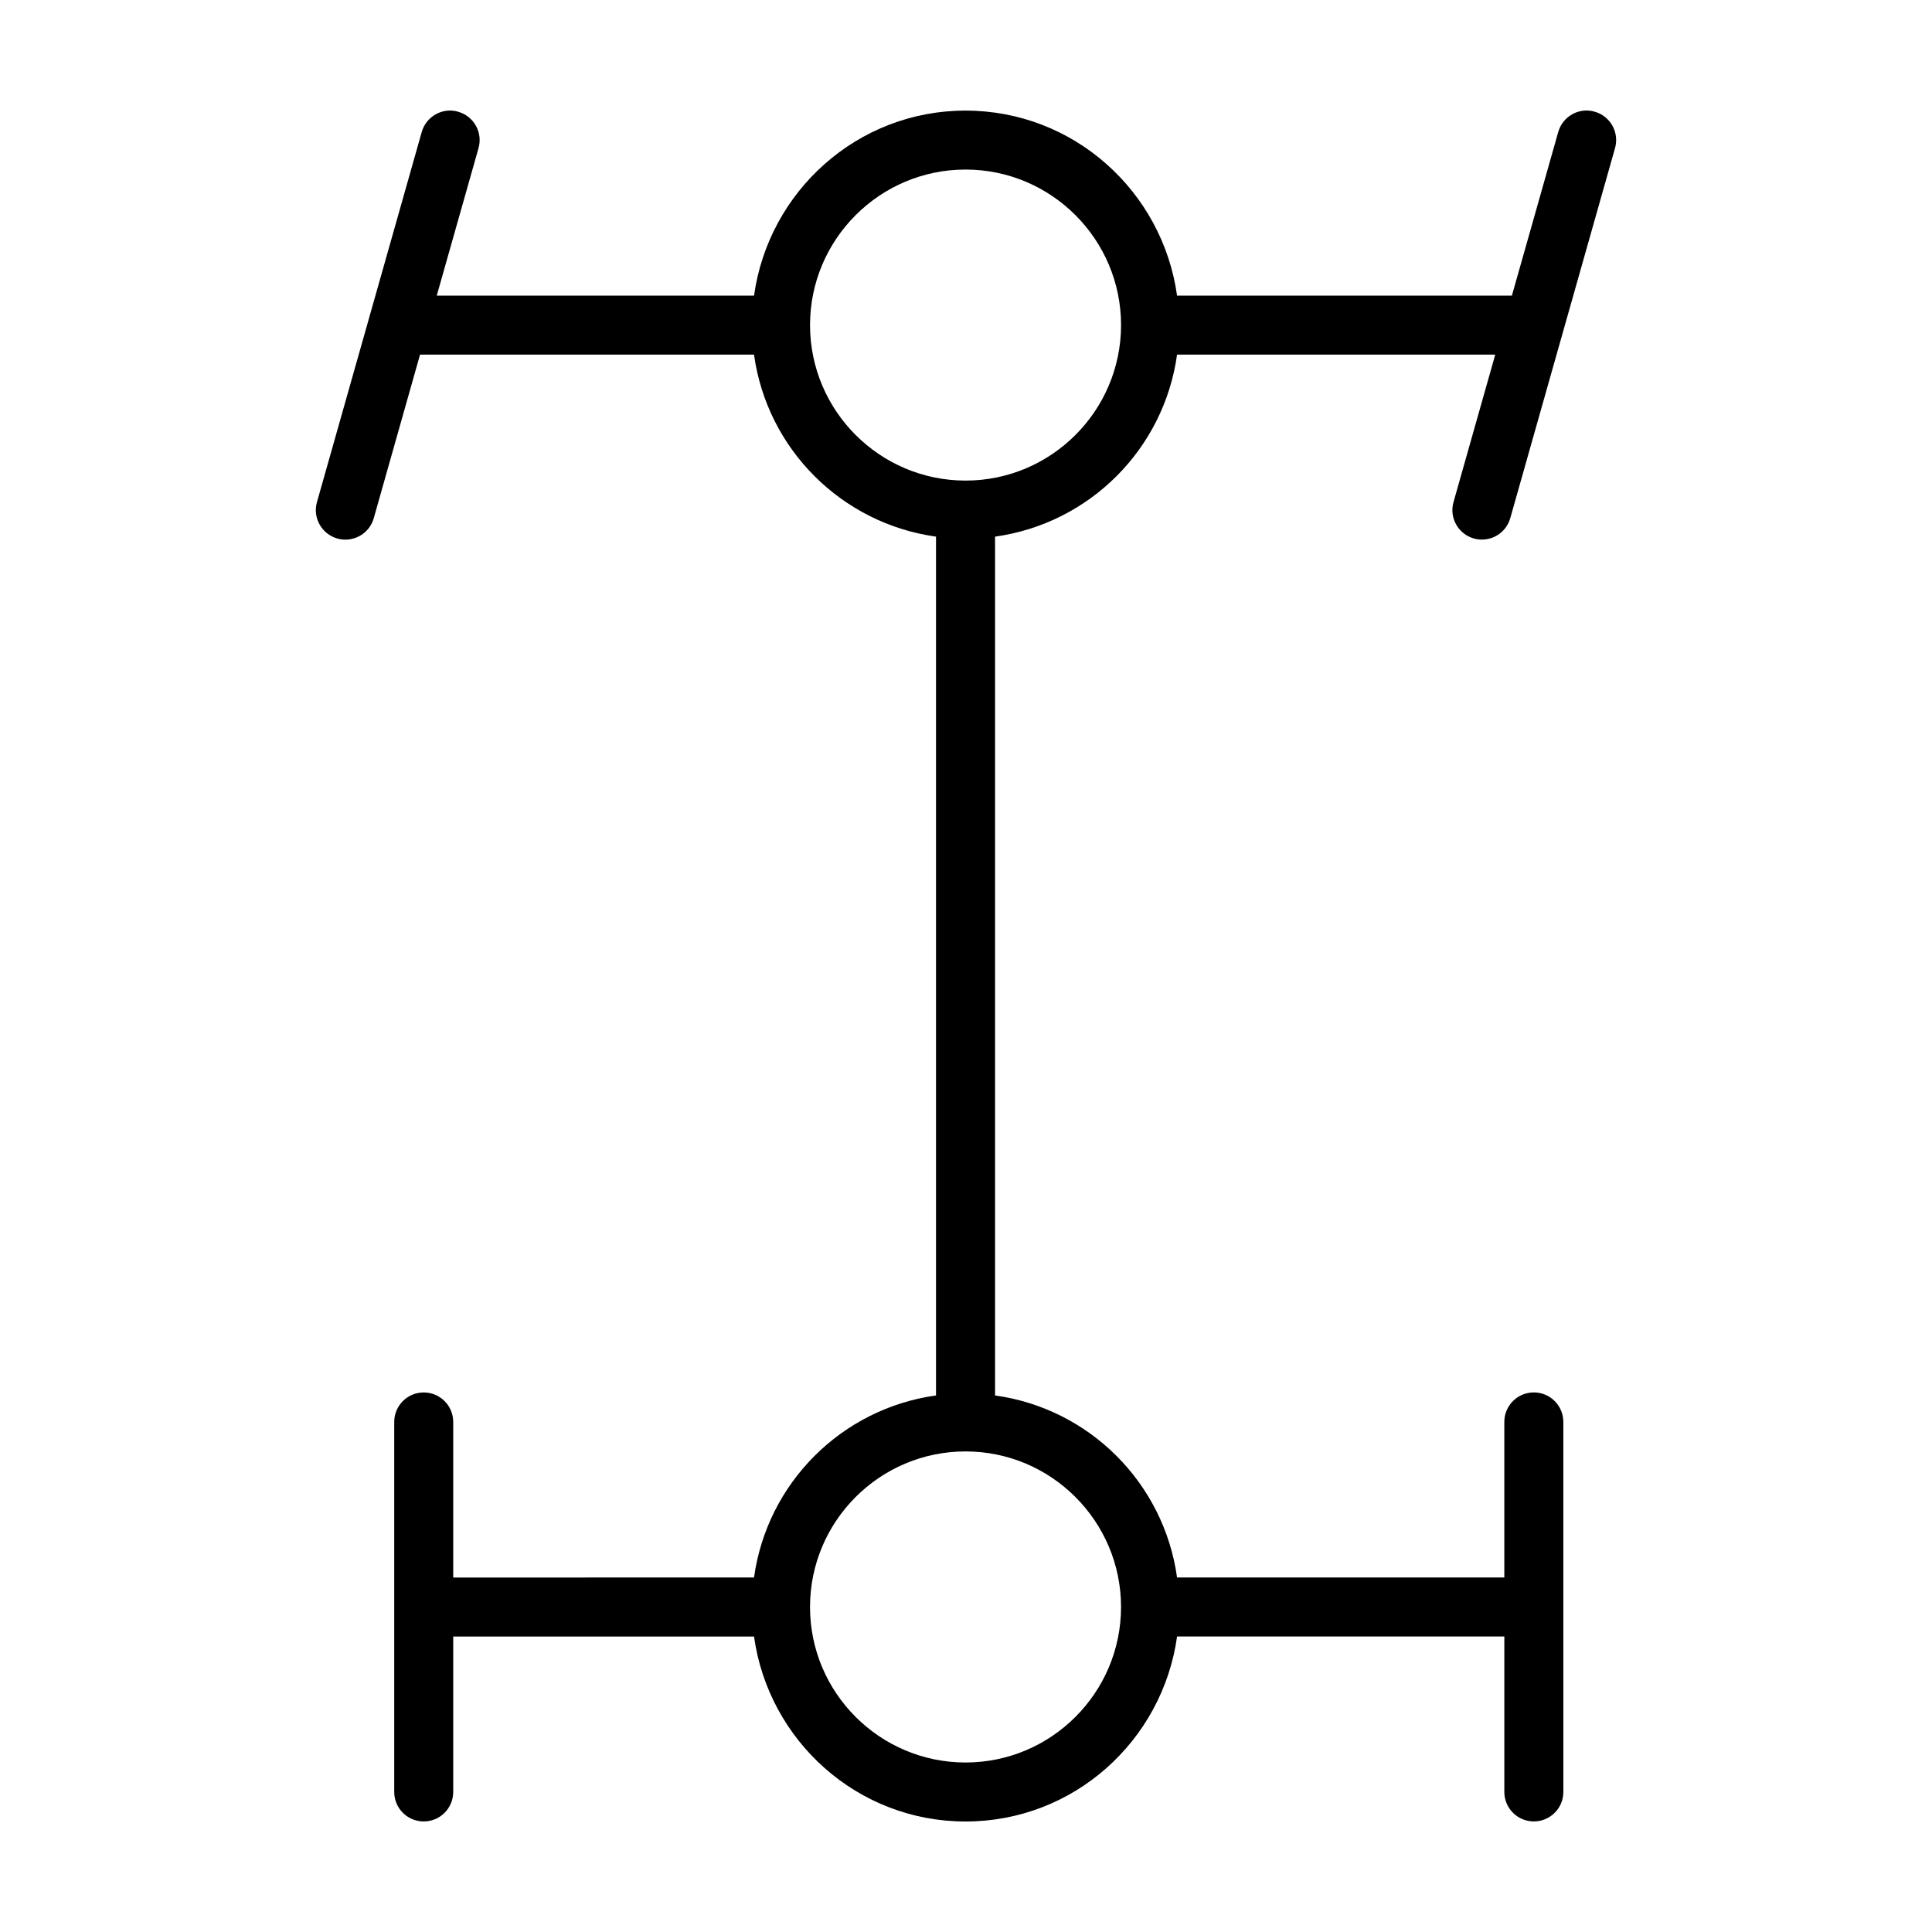
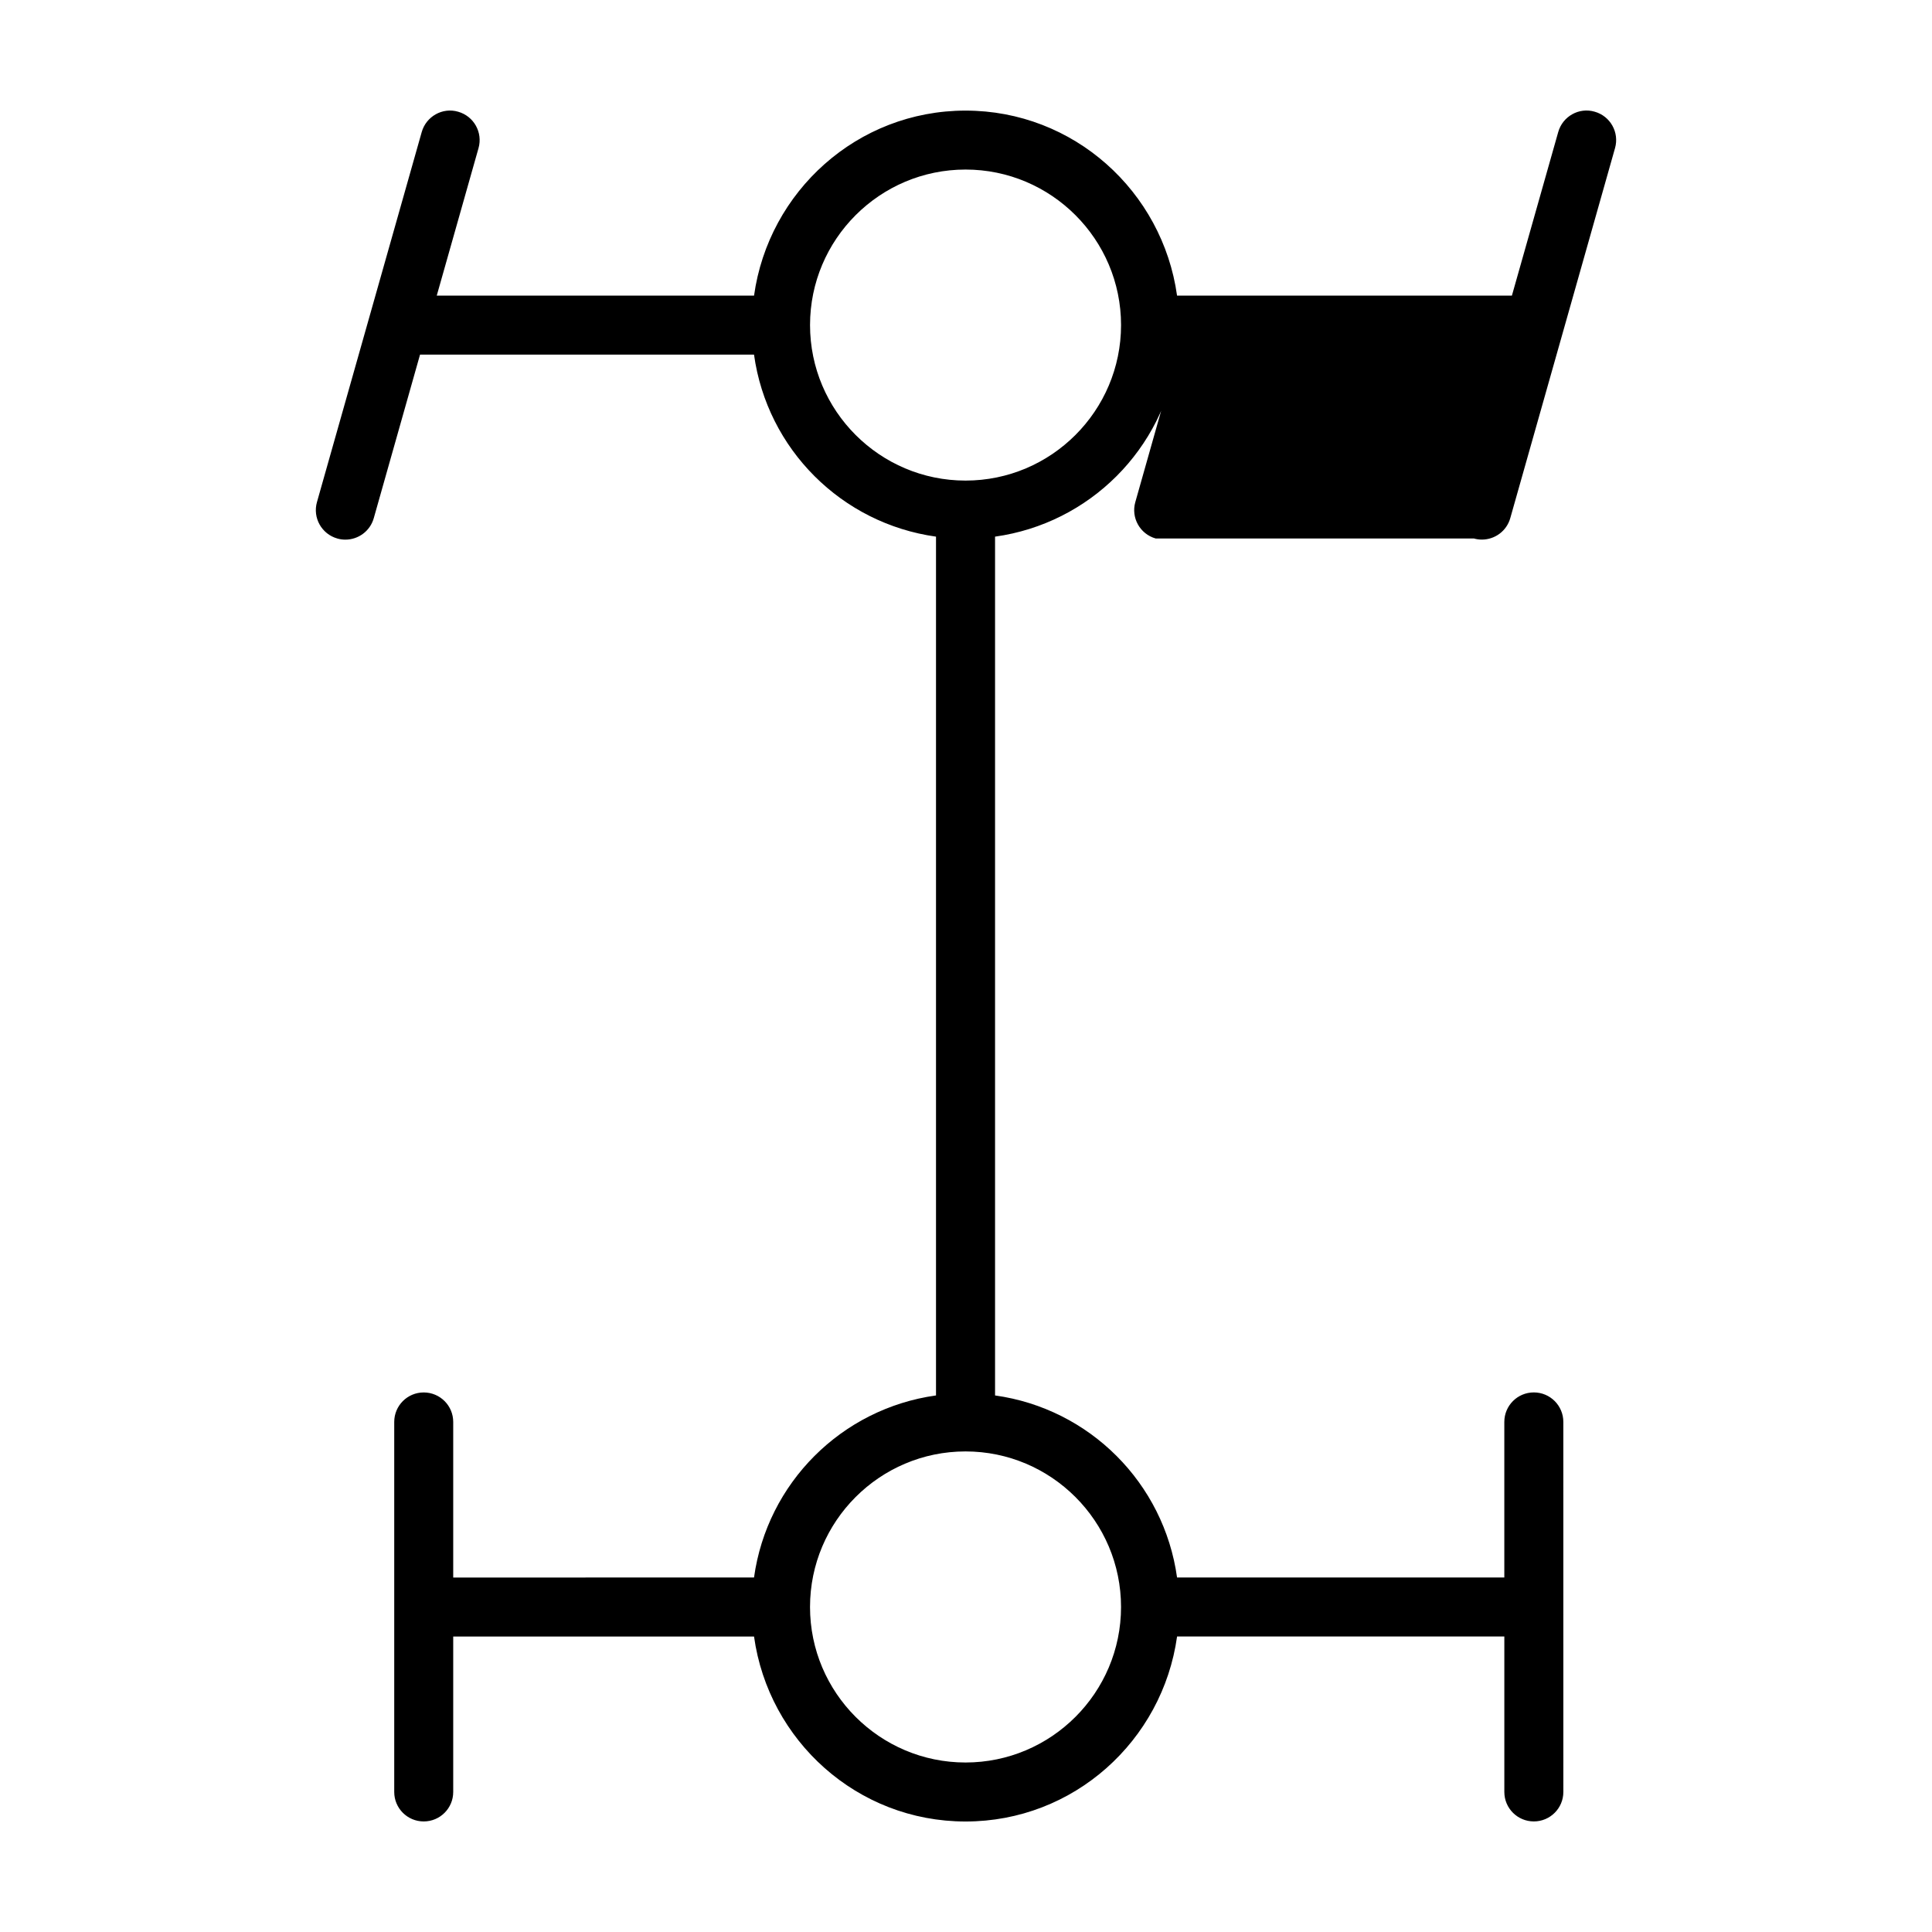
<svg xmlns="http://www.w3.org/2000/svg" fill="#000000" width="800px" height="800px" version="1.1" viewBox="144 144 512 512">
-   <path d="m534.59 286.7c0.707 0.207 1.422 0.297 2.121 0.297 3.426 0 6.555-2.246 7.527-5.688l27.762-98.062c1.176-4.152-1.234-8.473-5.402-9.648-4.137-1.215-8.48 1.234-9.652 5.391l-12.277 43.348-88.738 0.004c-3.848-27.629-27.383-49.031-56.055-49.031s-52.199 21.406-56.047 49.031h-84.086l11.07-39.086c1.176-4.152-1.238-8.473-5.406-9.648-4.121-1.215-8.473 1.234-9.648 5.391l-27.762 98.062c-1.176 4.152 1.234 8.473 5.406 9.652 0.699 0.207 1.414 0.297 2.121 0.297 3.422 0 6.551-2.246 7.527-5.688l12.262-43.344h88.508c3.477 25.051 23.195 44.742 48.23 48.238v227.59c-25.039 3.488-44.754 23.195-48.23 48.25l-79.715 0.004v-41.227c0-4.316-3.492-7.82-7.82-7.82-4.316 0-7.812 3.496-7.812 7.82v98.055c0 4.316 3.492 7.812 7.812 7.812 4.324 0 7.82-3.492 7.82-7.812v-41.195h79.719c3.848 27.617 27.375 49.023 56.055 49.023 28.676 0 52.203-21.406 56.055-49.027h86.727v41.195c0 4.316 3.492 7.812 7.82 7.812 4.316 0 7.82-3.492 7.82-7.812l-0.004-98.059c0-4.316-3.496-7.82-7.82-7.82-4.324 0-7.82 3.496-7.82 7.82v41.227l-86.727 0.004c-3.481-25.059-23.195-44.762-48.234-48.25v-227.59c25.043-3.496 44.754-23.195 48.234-48.238h84.324l-11.062 39.082c-1.18 4.144 1.234 8.469 5.398 9.645zm-93.504 283.17c0 22.723-18.488 41.211-41.211 41.211s-41.211-18.488-41.211-41.211c0-22.738 18.488-41.227 41.211-41.227 22.719 0 41.211 18.492 41.211 41.227zm-41.207-298.51c-22.723 0-41.211-18.488-41.211-41.211 0-22.727 18.488-41.215 41.211-41.215s41.211 18.488 41.211 41.215c-0.004 22.723-18.496 41.211-41.211 41.211z" />
+   <path d="m534.59 286.7c0.707 0.207 1.422 0.297 2.121 0.297 3.426 0 6.555-2.246 7.527-5.688l27.762-98.062c1.176-4.152-1.234-8.473-5.402-9.648-4.137-1.215-8.48 1.234-9.652 5.391l-12.277 43.348-88.738 0.004c-3.848-27.629-27.383-49.031-56.055-49.031s-52.199 21.406-56.047 49.031h-84.086l11.07-39.086c1.176-4.152-1.238-8.473-5.406-9.648-4.121-1.215-8.473 1.234-9.648 5.391l-27.762 98.062c-1.176 4.152 1.234 8.473 5.406 9.652 0.699 0.207 1.414 0.297 2.121 0.297 3.422 0 6.551-2.246 7.527-5.688l12.262-43.344h88.508c3.477 25.051 23.195 44.742 48.23 48.238v227.59c-25.039 3.488-44.754 23.195-48.23 48.25l-79.715 0.004v-41.227c0-4.316-3.492-7.82-7.82-7.82-4.316 0-7.812 3.496-7.812 7.82v98.055c0 4.316 3.492 7.812 7.812 7.812 4.324 0 7.82-3.492 7.82-7.812v-41.195h79.719c3.848 27.617 27.375 49.023 56.055 49.023 28.676 0 52.203-21.406 56.055-49.027h86.727v41.195c0 4.316 3.492 7.812 7.82 7.812 4.316 0 7.82-3.492 7.82-7.812l-0.004-98.059c0-4.316-3.496-7.82-7.82-7.82-4.324 0-7.82 3.496-7.82 7.82v41.227l-86.727 0.004c-3.481-25.059-23.195-44.762-48.234-48.25v-227.59c25.043-3.496 44.754-23.195 48.234-48.238l-11.062 39.082c-1.18 4.144 1.234 8.469 5.398 9.645zm-93.504 283.17c0 22.723-18.488 41.211-41.211 41.211s-41.211-18.488-41.211-41.211c0-22.738 18.488-41.227 41.211-41.227 22.719 0 41.211 18.492 41.211 41.227zm-41.207-298.51c-22.723 0-41.211-18.488-41.211-41.211 0-22.727 18.488-41.215 41.211-41.215s41.211 18.488 41.211 41.215c-0.004 22.723-18.496 41.211-41.211 41.211z" />
</svg>